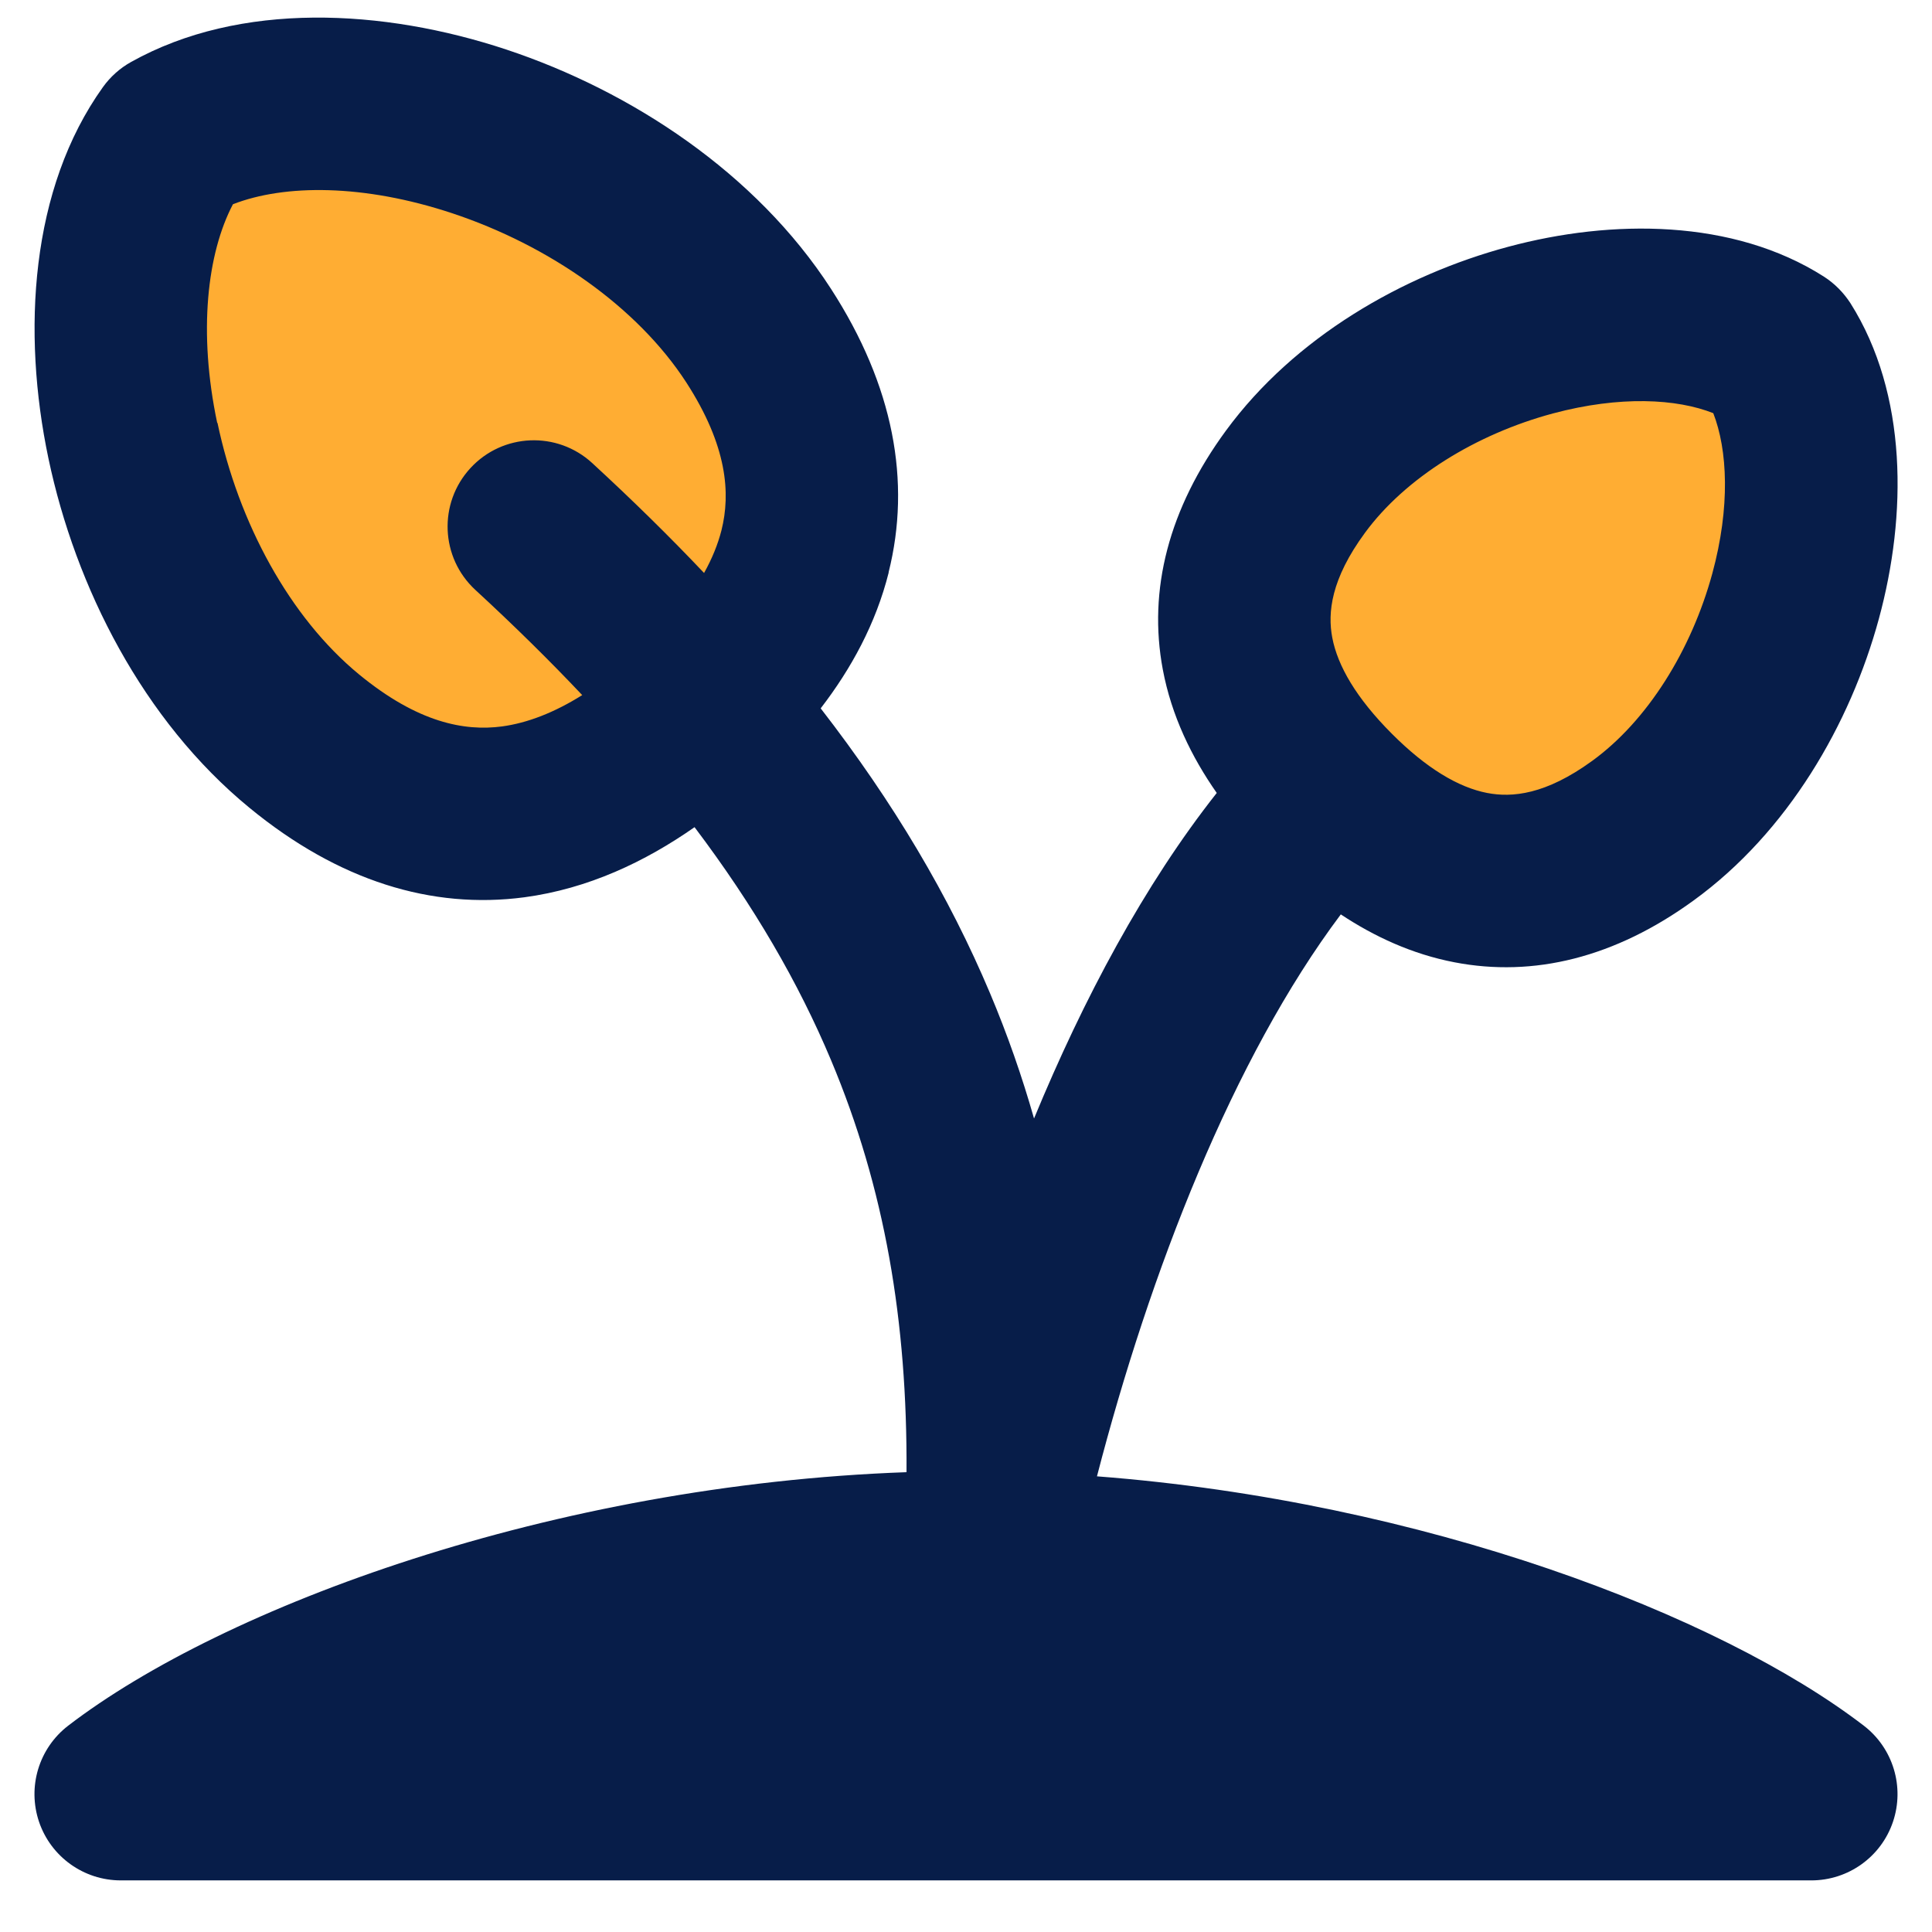
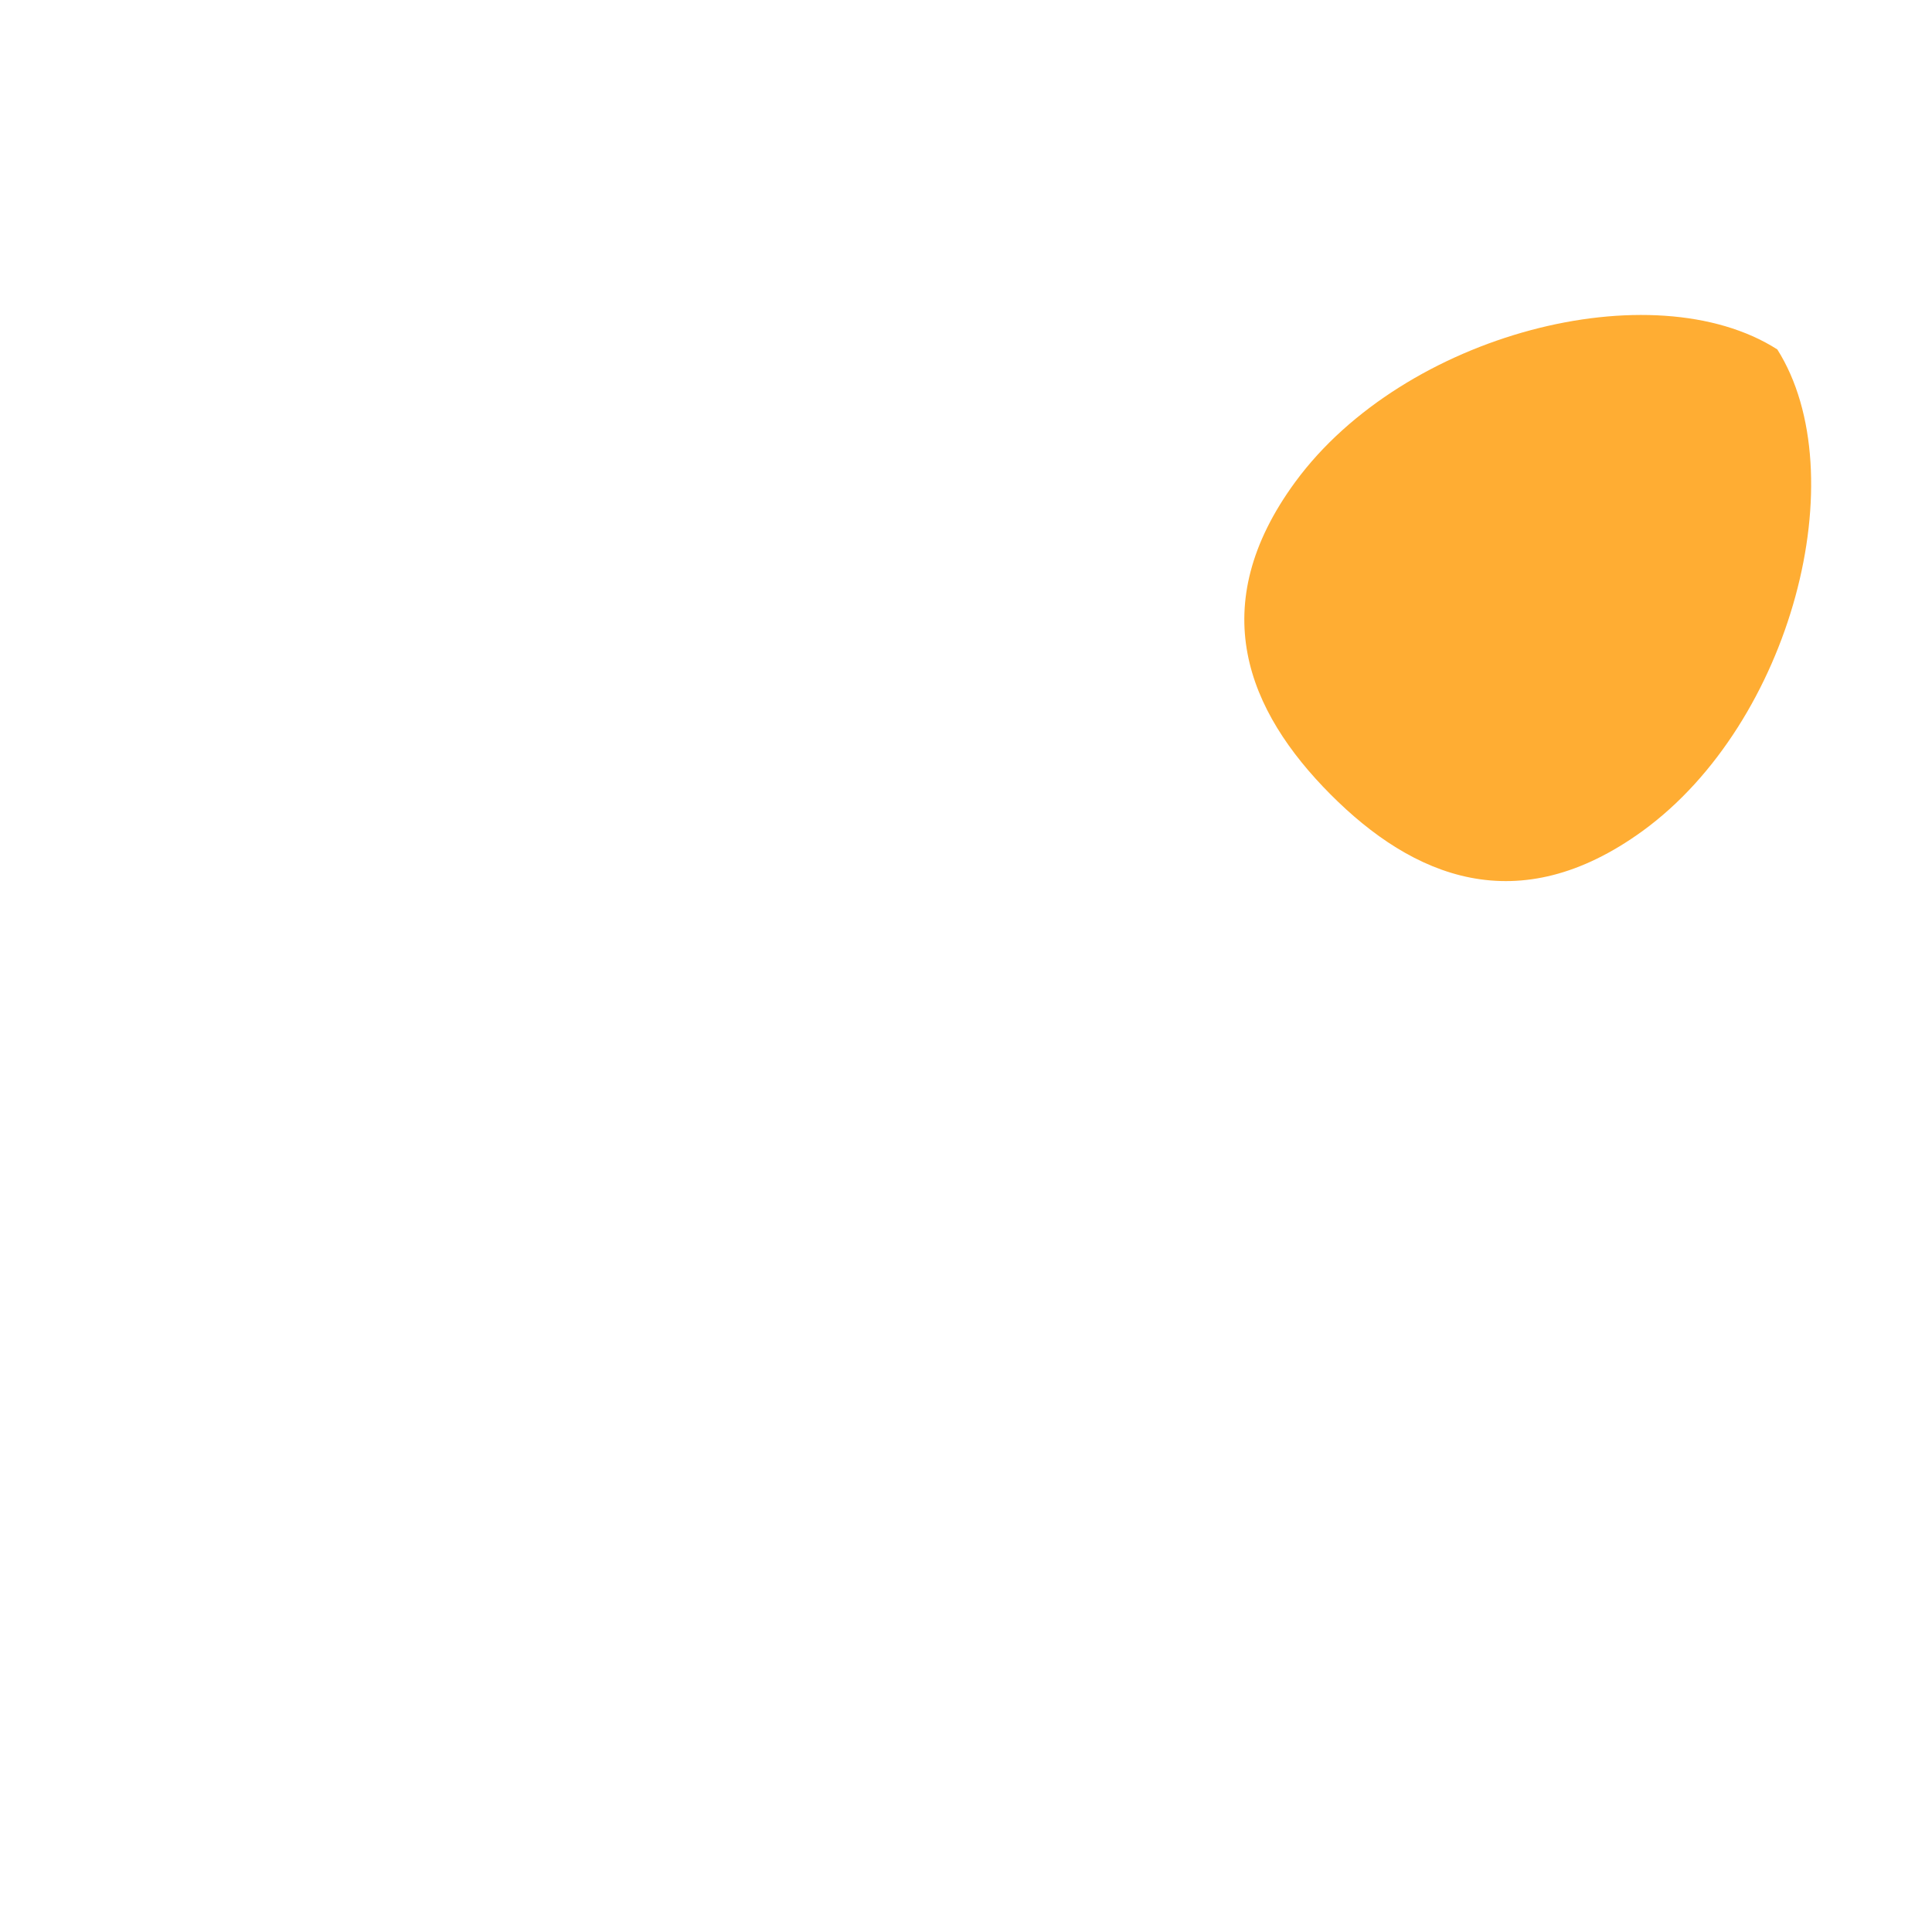
<svg xmlns="http://www.w3.org/2000/svg" id="Sprout--Streamline-Flex" viewBox="0 0 14 14" fill="none">
  <desc>Sprout Streamline Icon: https://streamlinehq.com</desc>
  <g id="sprout">
-     <path stroke-width="1" d="M2.205 5.372C0.93 4.325 0.484 2.07 1.254 0.995c1.155 -0.644 3.346 0.052 4.243 1.437 0.754 1.164 0.304 2.081 -0.477 2.779 -0.786 0.702 -1.744 1.041 -2.815 0.161Z" fill="#ffad33" id="Vector 732" />
    <path stroke-width="1" d="M9.387 3.491c0.79 -1.075 2.591 -1.534 3.492 -0.959 0.571 0.904 0.104 2.703 -0.974 3.488 -0.906 0.659 -1.667 0.336 -2.264 -0.264 -0.601 -0.604 -0.917 -1.362 -0.254 -2.265Z" fill="#ffad33" id="Vector 733" />
-     <path stroke-width="1" clip-rule="evenodd" d="M1.574 3.065c-0.139 -0.659 -0.073 -1.229 0.114 -1.585 0.375 -0.146 0.948 -0.147 1.588 0.065 0.702 0.233 1.342 0.679 1.697 1.226 0.298 0.461 0.322 0.805 0.255 1.072 -0.026 0.102 -0.068 0.205 -0.126 0.309 -0.25 -0.264 -0.52 -0.529 -0.81 -0.796 -0.254 -0.234 -0.649 -0.218 -0.883 0.036 -0.234 0.254 -0.218 0.649 0.036 0.883 0.281 0.259 0.538 0.512 0.774 0.762 -0.203 0.127 -0.397 0.202 -0.581 0.227 -0.272 0.036 -0.61 -0.027 -1.035 -0.376 -0.504 -0.414 -0.875 -1.1 -1.027 -1.824Zm4.866 1.083c-0.093 0.371 -0.272 0.698 -0.493 0.985 0.527 0.68 0.931 1.362 1.227 2.064 0.127 0.301 0.232 0.603 0.319 0.908 0.359 -0.869 0.799 -1.694 1.324 -2.359 -0.182 -0.26 -0.328 -0.559 -0.391 -0.895 -0.108 -0.576 0.042 -1.164 0.458 -1.731 0.497 -0.677 1.281 -1.127 2.046 -1.332 0.749 -0.201 1.628 -0.203 2.286 0.216 0.078 0.05 0.143 0.116 0.193 0.193 0.416 0.659 0.41 1.538 0.206 2.287 -0.208 0.765 -0.661 1.546 -1.341 2.04 -0.57 0.415 -1.16 0.56 -1.735 0.449 -0.306 -0.059 -0.58 -0.186 -0.823 -0.347 -0.781 1.041 -1.384 2.592 -1.767 4.072 2.363 0.181 4.508 1.002 5.557 1.807 0.212 0.163 0.297 0.443 0.211 0.697 -0.086 0.254 -0.324 0.424 -0.592 0.424H0.875c-0.268 0 -0.506 -0.171 -0.592 -0.424 -0.086 -0.254 -0.001 -0.534 0.211 -0.697 1.126 -0.864 3.512 -1.746 6.075 -1.837 0.006 -1.09 -0.156 -2.056 -0.548 -2.988 -0.234 -0.557 -0.556 -1.114 -0.988 -1.686 -0.359 0.251 -0.771 0.446 -1.233 0.508 -0.671 0.089 -1.347 -0.118 -1.993 -0.649C1.037 5.221 0.548 4.257 0.351 3.322 0.158 2.404 0.219 1.367 0.746 0.631 0.8 0.556 0.869 0.494 0.95 0.449 1.741 0.007 2.779 0.064 3.669 0.359c0.906 0.301 1.81 0.895 2.352 1.733 0.455 0.703 0.583 1.399 0.418 2.056Zm3.451 -0.287c0.292 -0.398 0.804 -0.715 1.362 -0.865 0.486 -0.13 0.898 -0.107 1.162 -0.002 0.103 0.264 0.125 0.677 -0.007 1.162 -0.152 0.557 -0.471 1.068 -0.871 1.358 -0.337 0.245 -0.58 0.267 -0.761 0.232 -0.207 -0.04 -0.44 -0.178 -0.692 -0.431 -0.255 -0.256 -0.391 -0.489 -0.43 -0.695 -0.034 -0.18 -0.01 -0.423 0.237 -0.759Z" fill-rule="evenodd" fill="#071d49" id="Union" />
  </g>
</svg>